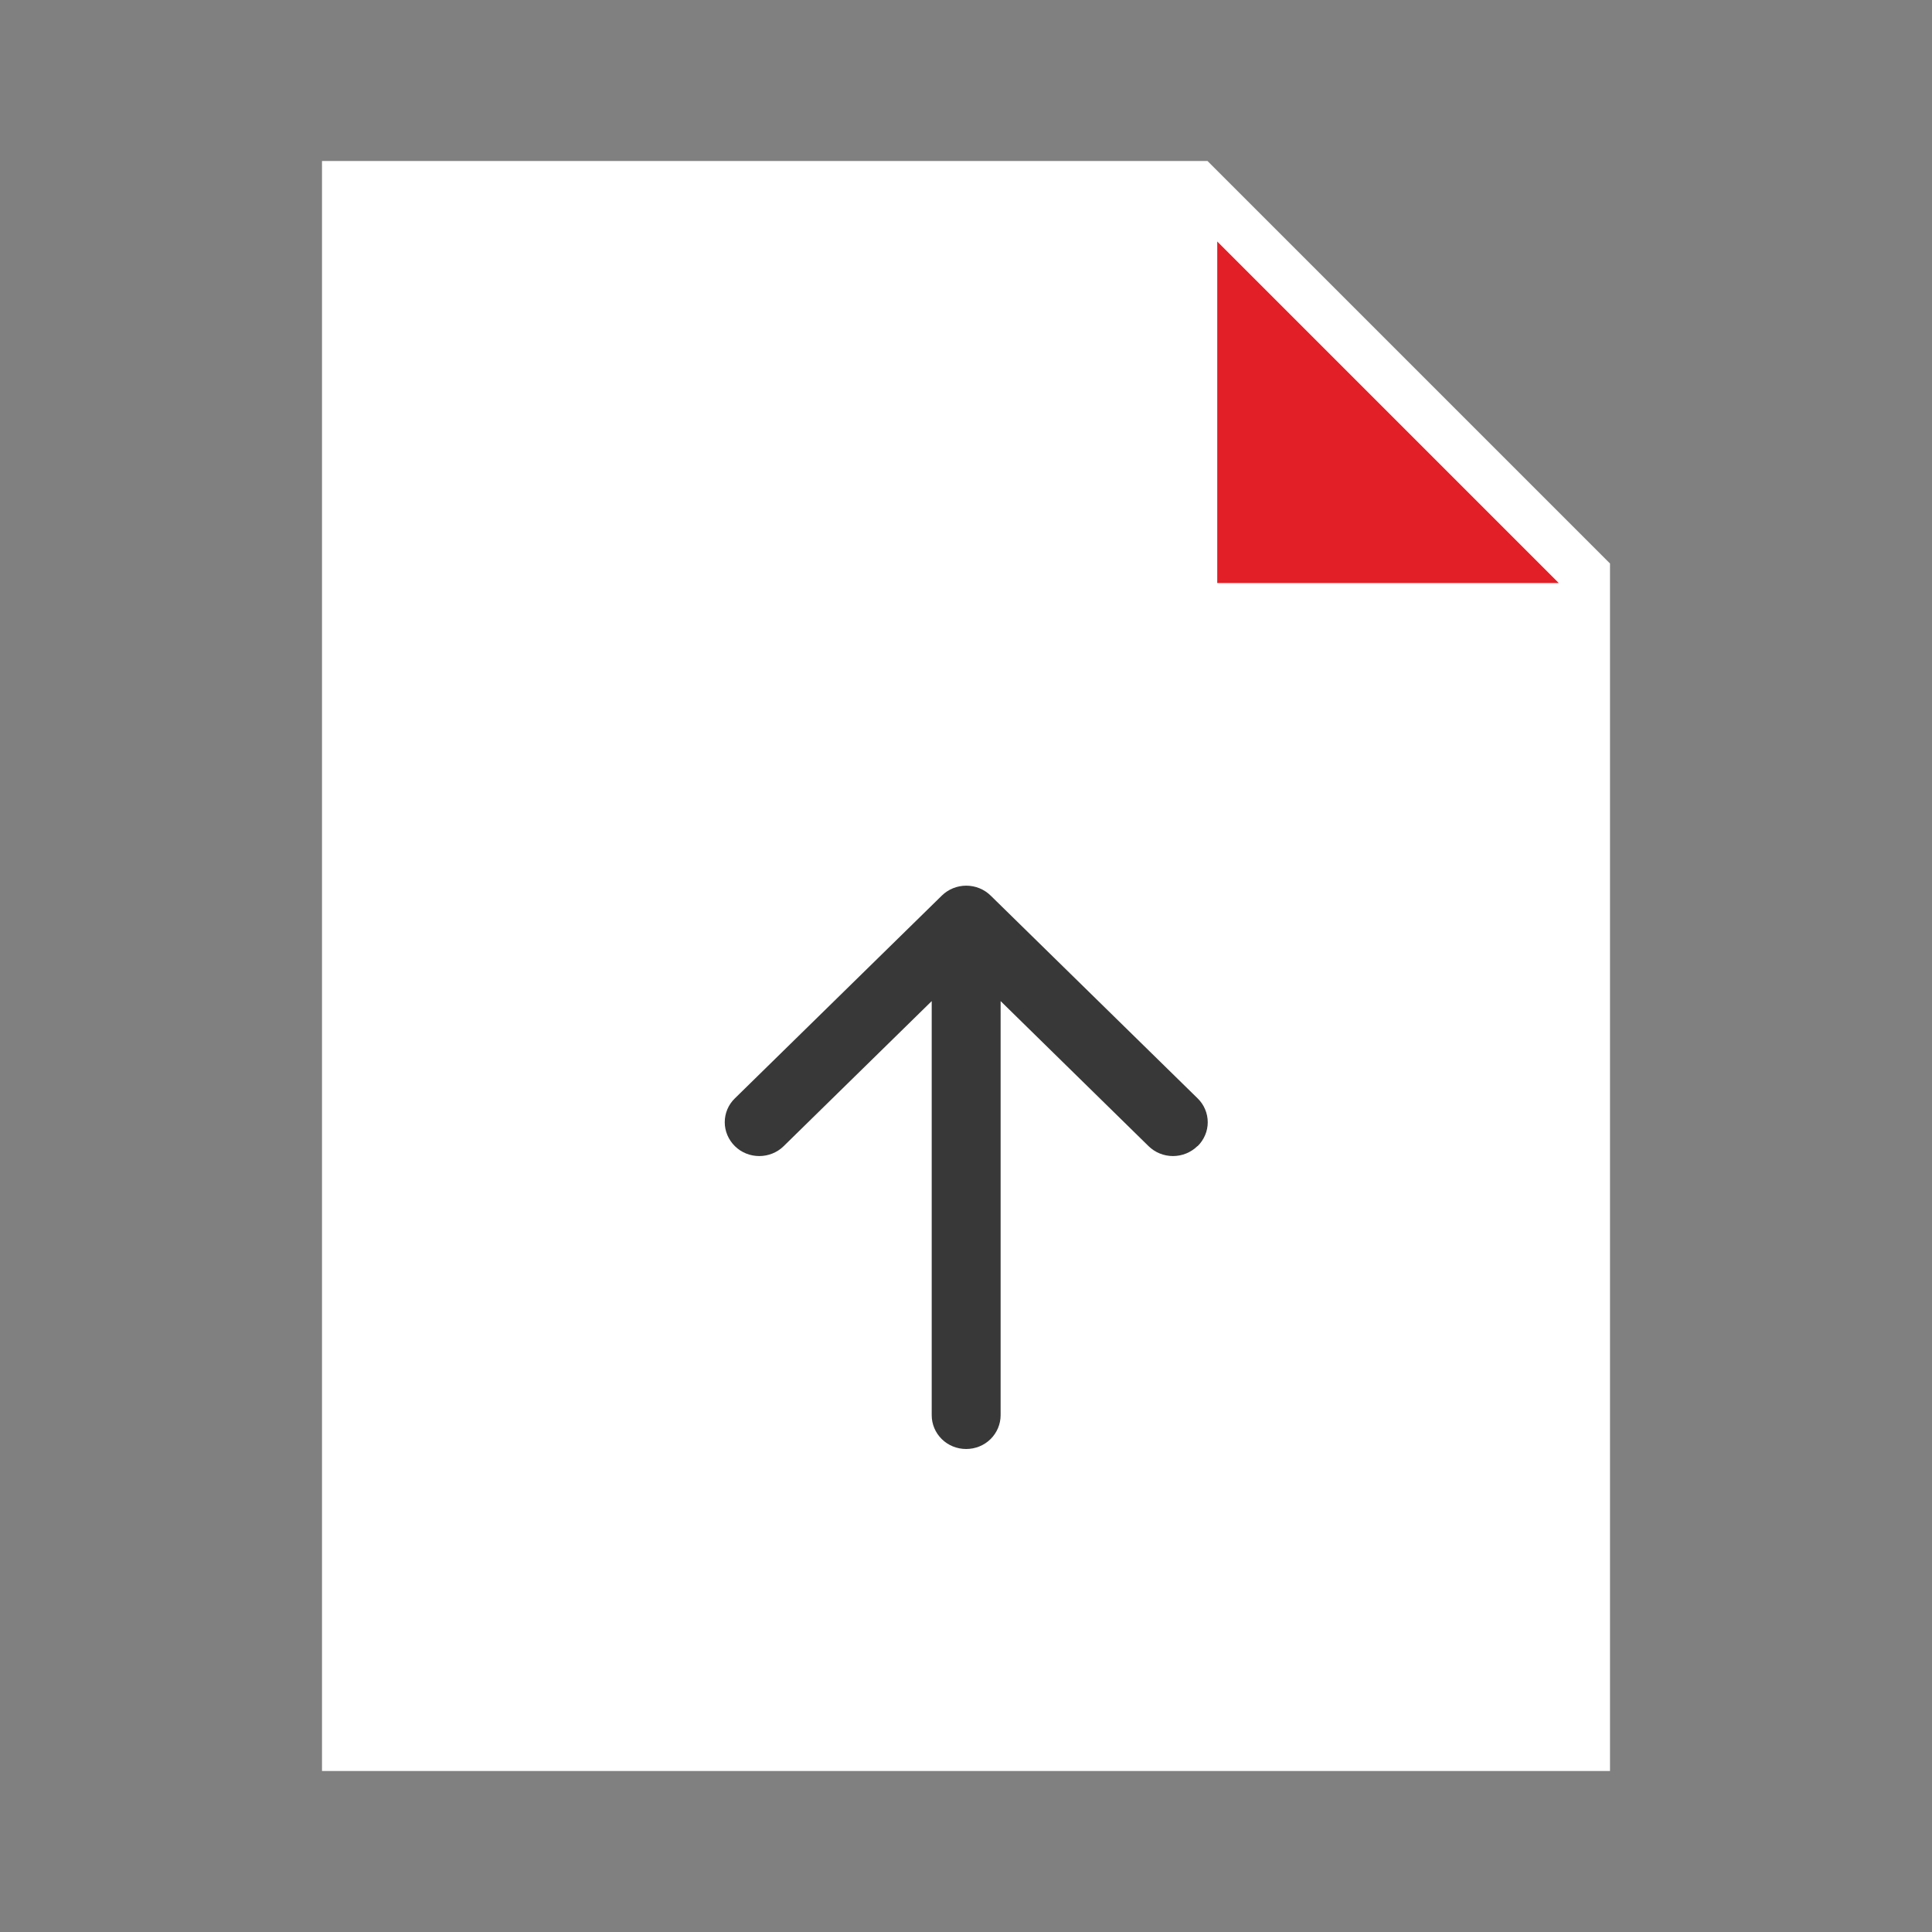
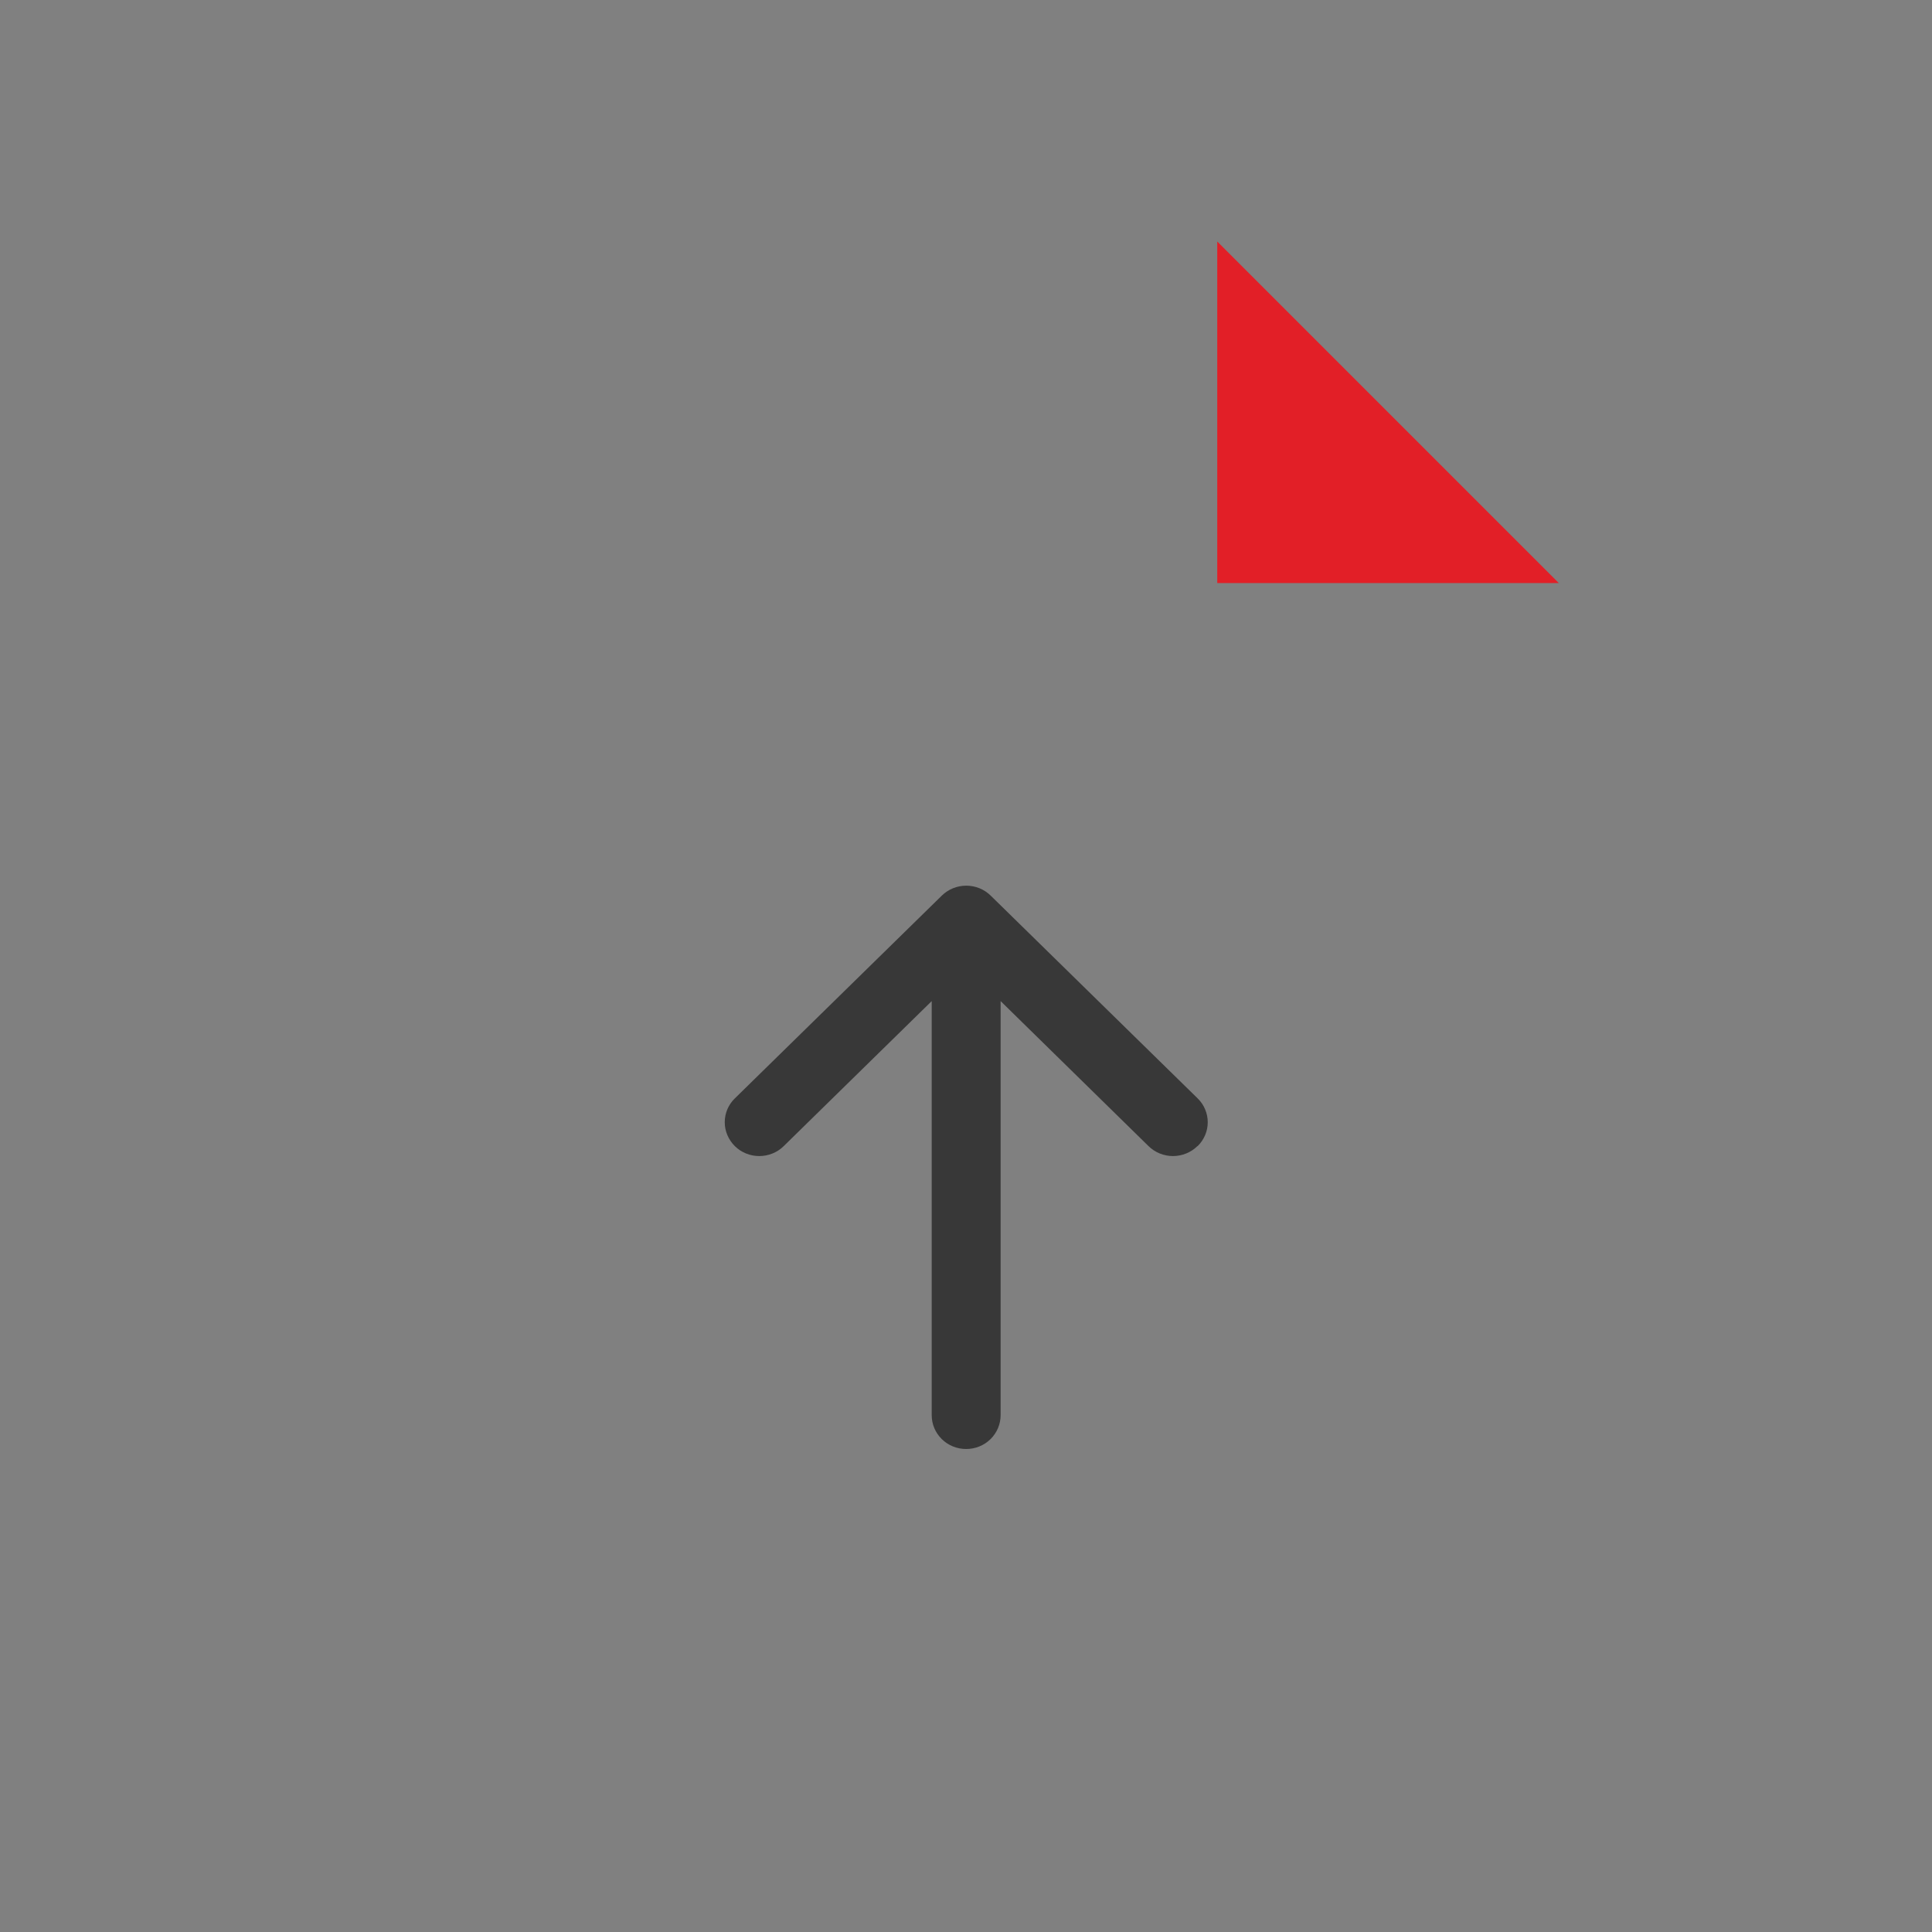
<svg xmlns="http://www.w3.org/2000/svg" id="Layer_1" viewBox="0 0 24 24">
  <rect x="0" y="0" width="24" height="24" fill="#808080" stroke="none" />
-   <path d="M4,2h11l2.5,2.5,2.5,2.5v15H4V2Z" fill="#fff" />
  <path d="M14.874,14.238c-.04.039-.087.07-.139.091-.052.021-.108.032-.164.032s-.112-.011-.164-.032c-.052-.021-.099-.052-.139-.091l-1.838-1.802v5.144c0,.111-.045.218-.125.297-.08.079-.189.123-.303.123s-.223-.044-.303-.123c-.08-.079-.125-.185-.125-.297v-5.144l-1.839,1.802c-.08.079-.19.123-.303.123-.114,0-.223-.044-.303-.123-.08-.079-.126-.186-.126-.297,0-.112.045-.219.126-.297l2.571-2.519c.04-.039.087-.07.139-.091.052-.021.108-.032.164-.032.056,0,.112.011.164.032.052.021.099.052.139.091l2.571,2.519c.04.039.072.085.093.136.022.051.033.106.033.161,0,.055-.011.11-.033.161-.022.051-.053.097-.093.136Z" fill="#383838" />
  <path d="M15.121,7.243V3l4.243,4.243h-4.243Z" fill="#e21f27" />
</svg>